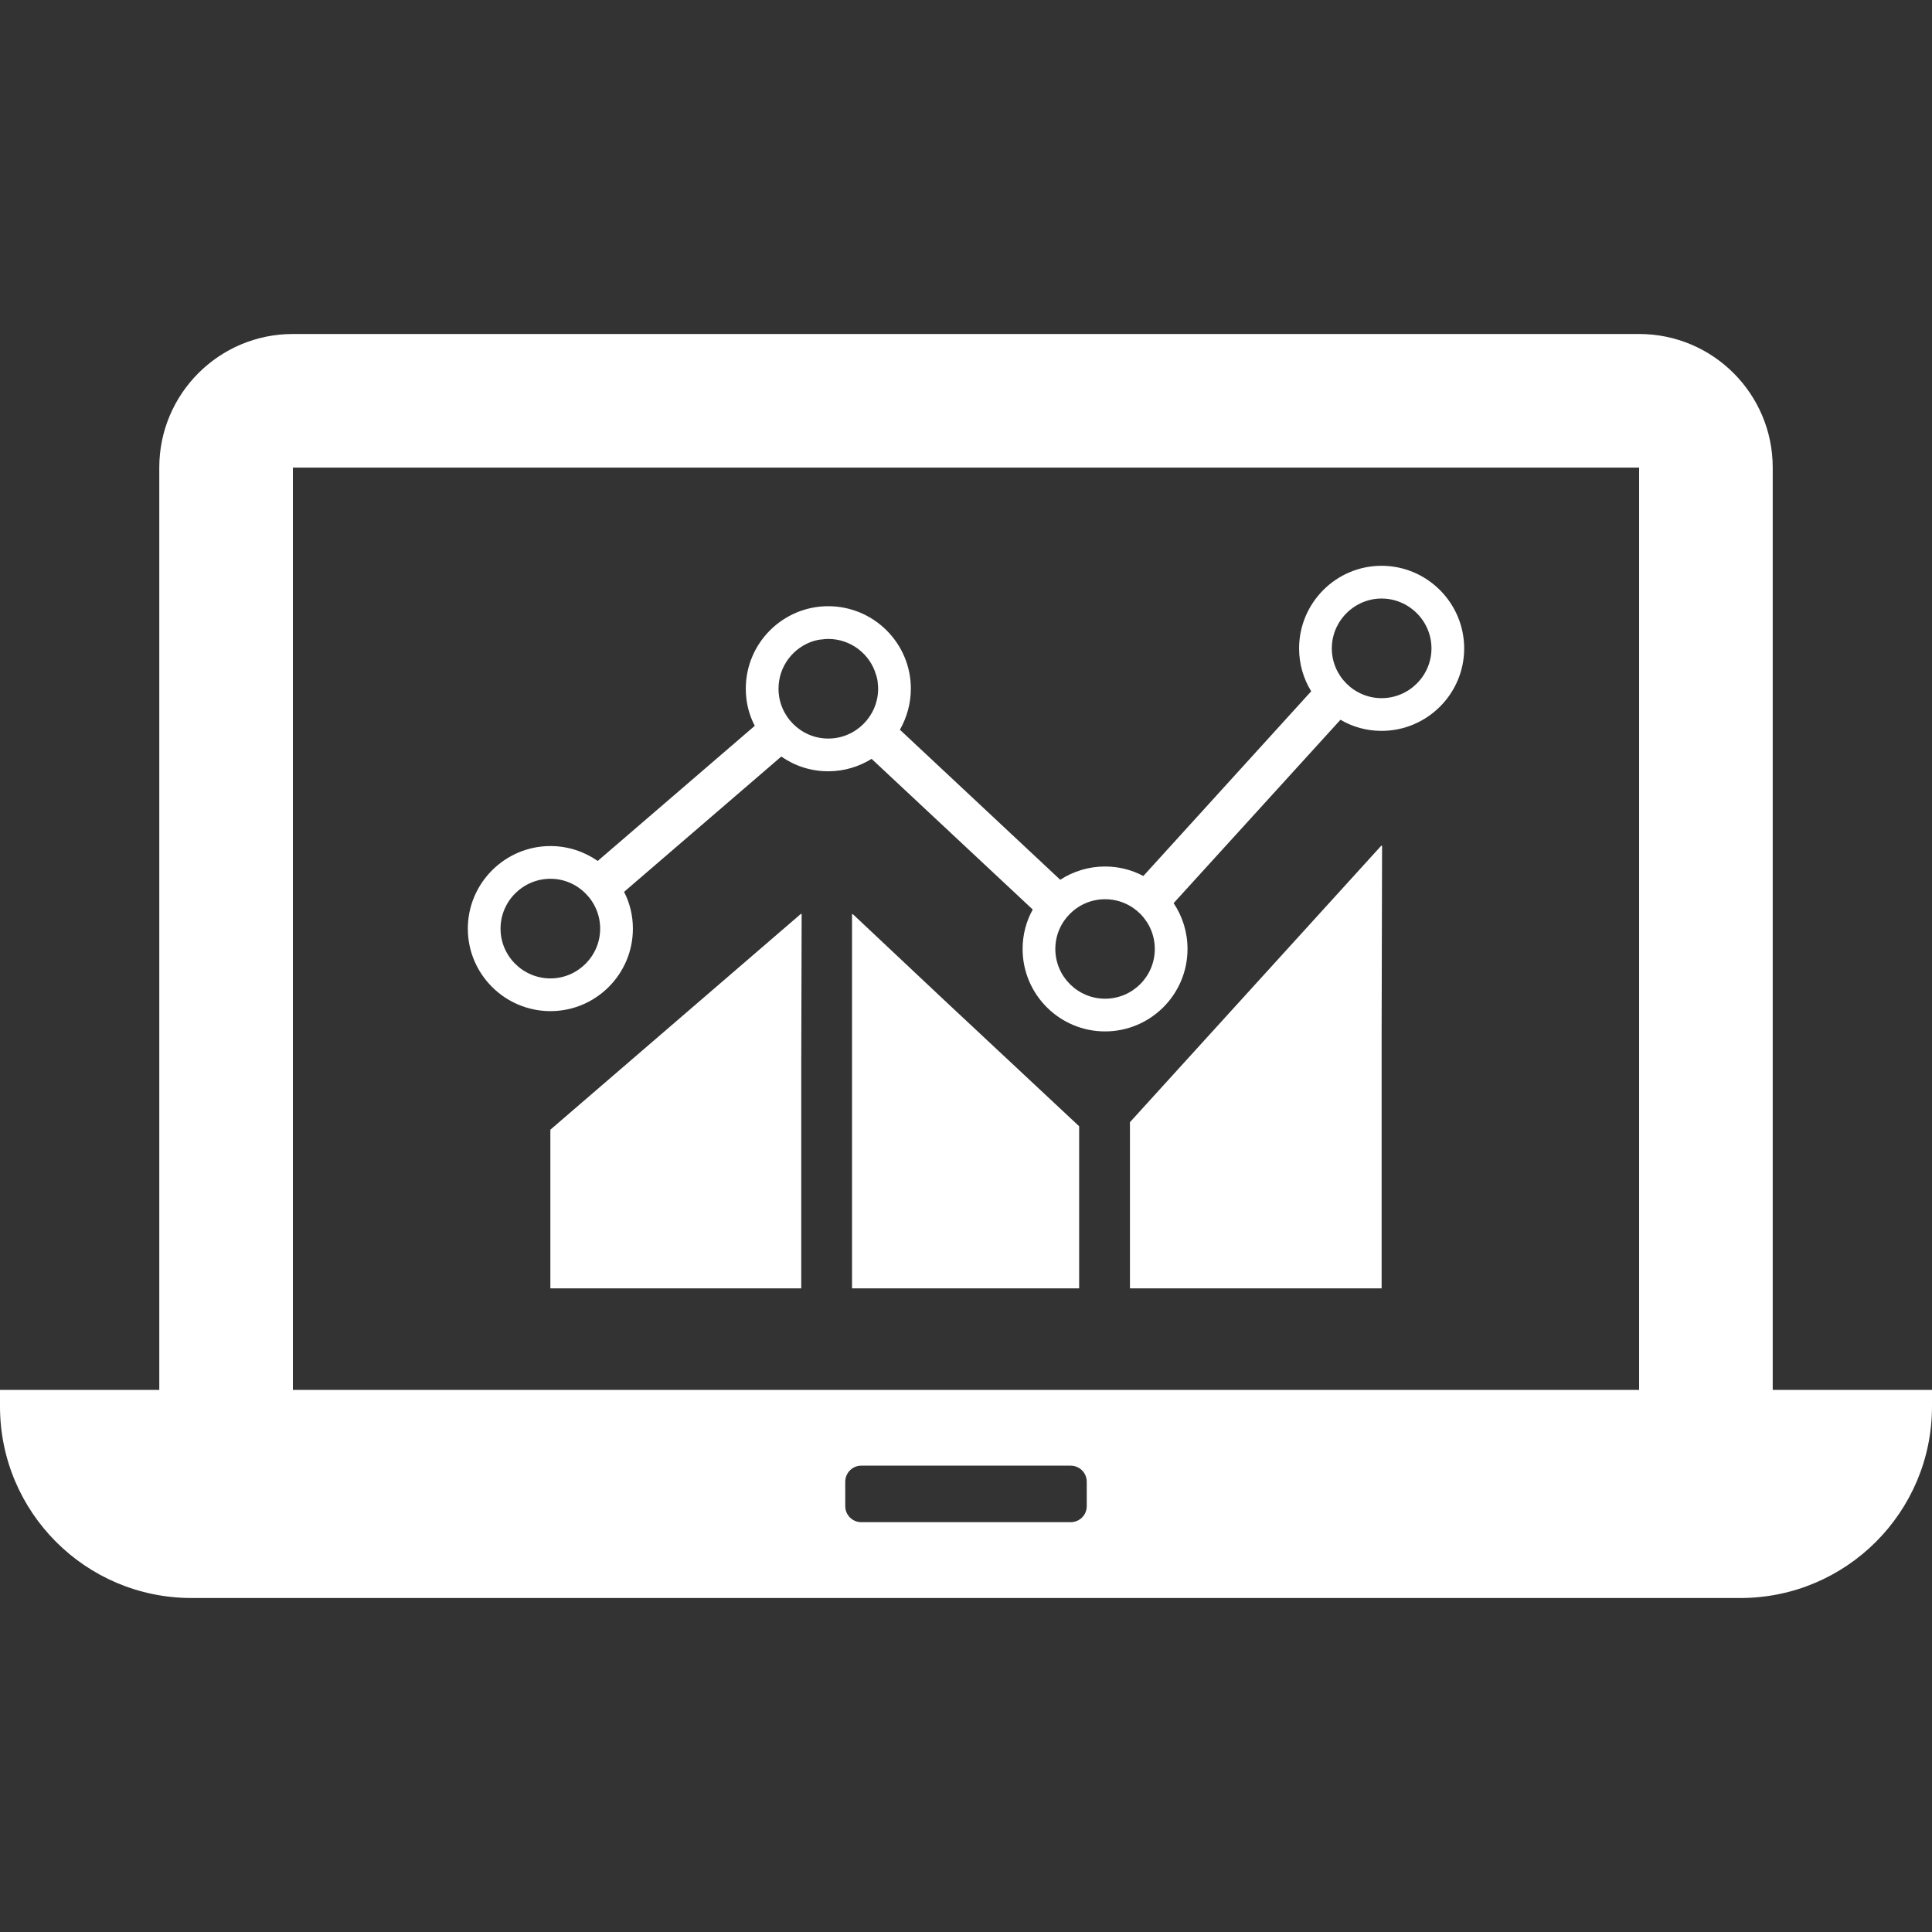
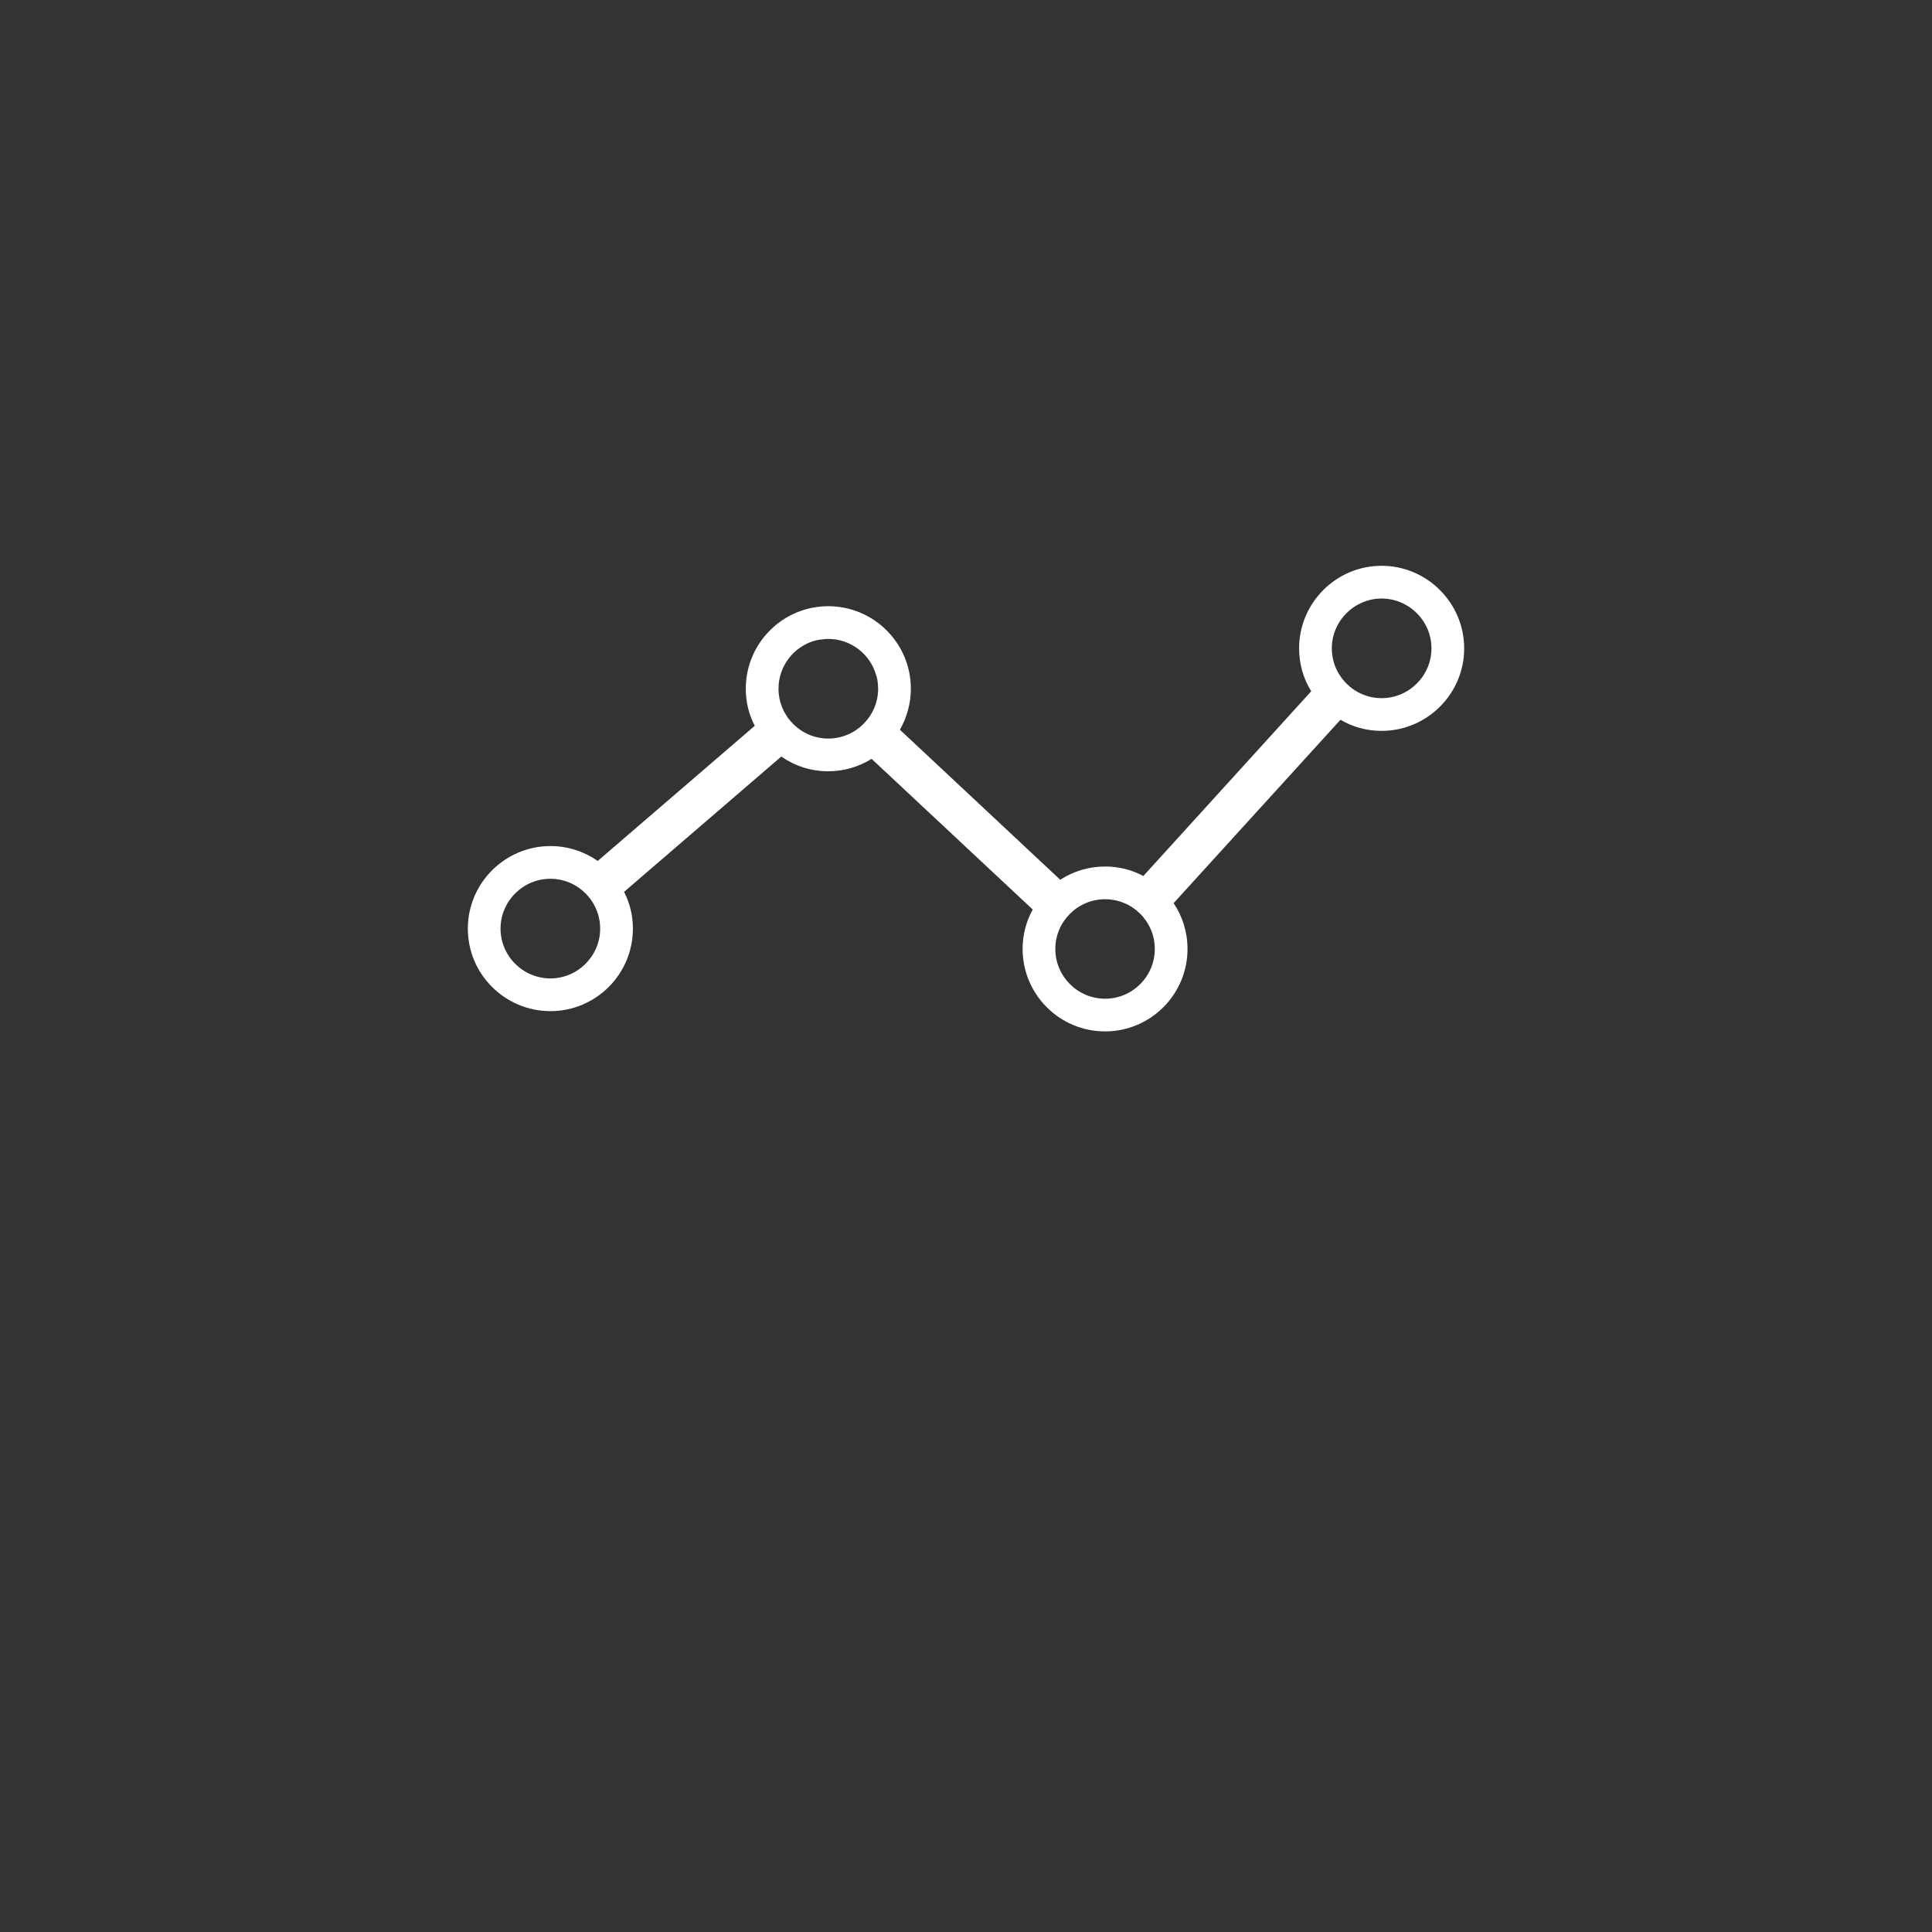
<svg xmlns="http://www.w3.org/2000/svg" version="1.1" id="_x31_0" x="0px" y="0px" viewBox="0 0 512 512" style="width: 128px; height: 128px; opacity: 1;" xml:space="preserve">
  <rect x="0" y="0" width="512" height="512" fill="#333333" stroke="none" />
  <style type="text/css">
	.st0{fill:#374149;}
</style>
  <g>
-     <polygon class="st0" points="212.34,242.316 212.34,242.105 145.851,299.383 145.851,341.14 145.851,341.269 145.851,341.269    145.851,341.429 212.34,341.429 212.34,281.476 212.446,242.223  " style="fill: rgb(255, 255, 255);" />
-     <polygon class="st0" points="225.957,242.211 225.957,242.36 225.797,242.211 225.797,340.964 225.797,341.269 225.797,341.269    225.797,341.429 285.984,341.429 285.984,298.468 250.152,264.972  " style="fill: rgb(255, 255, 255);" />
-     <polygon class="st0" points="366.145,224.25 366.145,224.016 299.446,297.391 299.446,341.429 366.145,341.429 366.145,273.828    366.262,224.121  " style="fill: rgb(255, 255, 255);" />
    <path class="st0" d="M366.125,149.941c-12.05,0-21.851,9.844-21.851,21.898c0,4.16,1.172,8.062,3.21,11.359L303,232.148   c-3.039-1.606-6.461-2.516-10.149-2.516c-4.378,0-8.453,1.301-11.878,3.512l-42.489-39.758c1.821-3.207,2.902-6.938,2.902-10.883   c0-12.054-9.839-21.851-21.894-21.851c-12.054,0-21.851,9.797-21.851,21.851c0,3.555,0.824,6.894,2.382,9.844l-41.621,35.813   c-3.554-2.473-7.89-3.946-12.531-3.946c-12.051,0-21.894,9.84-21.894,21.894c0,12.054,9.843,21.852,21.894,21.852   c12.054,0,21.851-9.798,21.851-21.852c0-3.512-0.824-6.809-2.339-9.754l41.664-35.86c3.558,2.473,7.804,3.902,12.445,3.902   c4.207,0,8.153-1.214,11.489-3.293l42.706,39.93c-1.734,3.126-2.687,6.68-2.687,10.45c0,12.054,9.801,21.851,21.851,21.851   c12.055,0,21.852-9.797,21.852-21.851c0-4.465-1.344-8.672-3.684-12.137l44.223-48.606c3.21,1.906,6.938,2.95,10.882,2.95   c12.055,0,21.898-9.801,21.898-21.852C388.023,159.785,378.18,149.941,366.125,149.941z M145.871,259.289   c-7.286,0-13.222-5.938-13.222-13.18c0-7.285,5.937-13.222,13.222-13.222c7.242,0,13.179,5.938,13.179,13.222   C159.05,253.352,153.114,259.289,145.871,259.289z M219.492,195.727c-7.242,0-13.179-5.938-13.179-13.223   c0-5.938,3.945-11.011,9.406-12.66c0.348-0.086,0.696-0.172,1.086-0.262c0.347-0.043,0.734-0.129,1.082-0.129   c0.52-0.086,1.043-0.129,1.606-0.129c5.985,0,11.102,4.031,12.66,9.496c0.262,0.734,0.434,1.515,0.477,2.34   c0.043,0.434,0.086,0.91,0.086,1.343C232.715,189.789,226.778,195.727,219.492,195.727z M292.851,264.668   c-7.238,0-13.179-5.898-13.179-13.183c0-7.282,5.942-13.18,13.179-13.18c7.286,0,13.18,5.898,13.18,13.18   C306.031,258.769,300.137,264.668,292.851,264.668z M366.125,185.02c-7.238,0-13.179-5.942-13.179-13.18   c0-2.258,0.562-4.422,1.605-6.289c0.172-0.348,0.391-0.691,0.606-0.996c0-0.043,0-0.086,0.043-0.086   c2.386-3.511,6.418-5.855,10.926-5.855c4.555,0,8.586,2.344,10.969,5.855c0.047,0,0.047,0.043,0.047,0.086   c0.214,0.305,0.43,0.648,0.606,0.996c1.038,1.867,1.605,4.031,1.605,6.289C379.351,179.078,373.41,185.02,366.125,185.02z" style="fill: rgb(255, 255, 255);" />
-     <path class="st0" d="M469.789,368.34V123.918c0-19.555-15.851-35.406-35.406-35.406H77.617c-19.554,0-35.406,15.851-35.406,35.406   V368.34H0v4.387c0,28.023,22.711,50.762,50.766,50.762h410.442c28.05,0,50.793-22.738,50.793-50.762v-4.387H469.789z M288,392.688   v6.457c0,2.367-1.906,4.246-4.274,4.246H228.25c-2.344,0-4.25-1.879-4.25-4.246v-6.457c0-2.367,1.906-4.274,4.25-4.274h55.476   C286.094,388.414,288,390.32,288,392.688z M77.617,368.34V123.918h356.766v243.84v0.582H77.617z" style="fill: rgb(255, 255, 255);" />
  </g>
</svg>